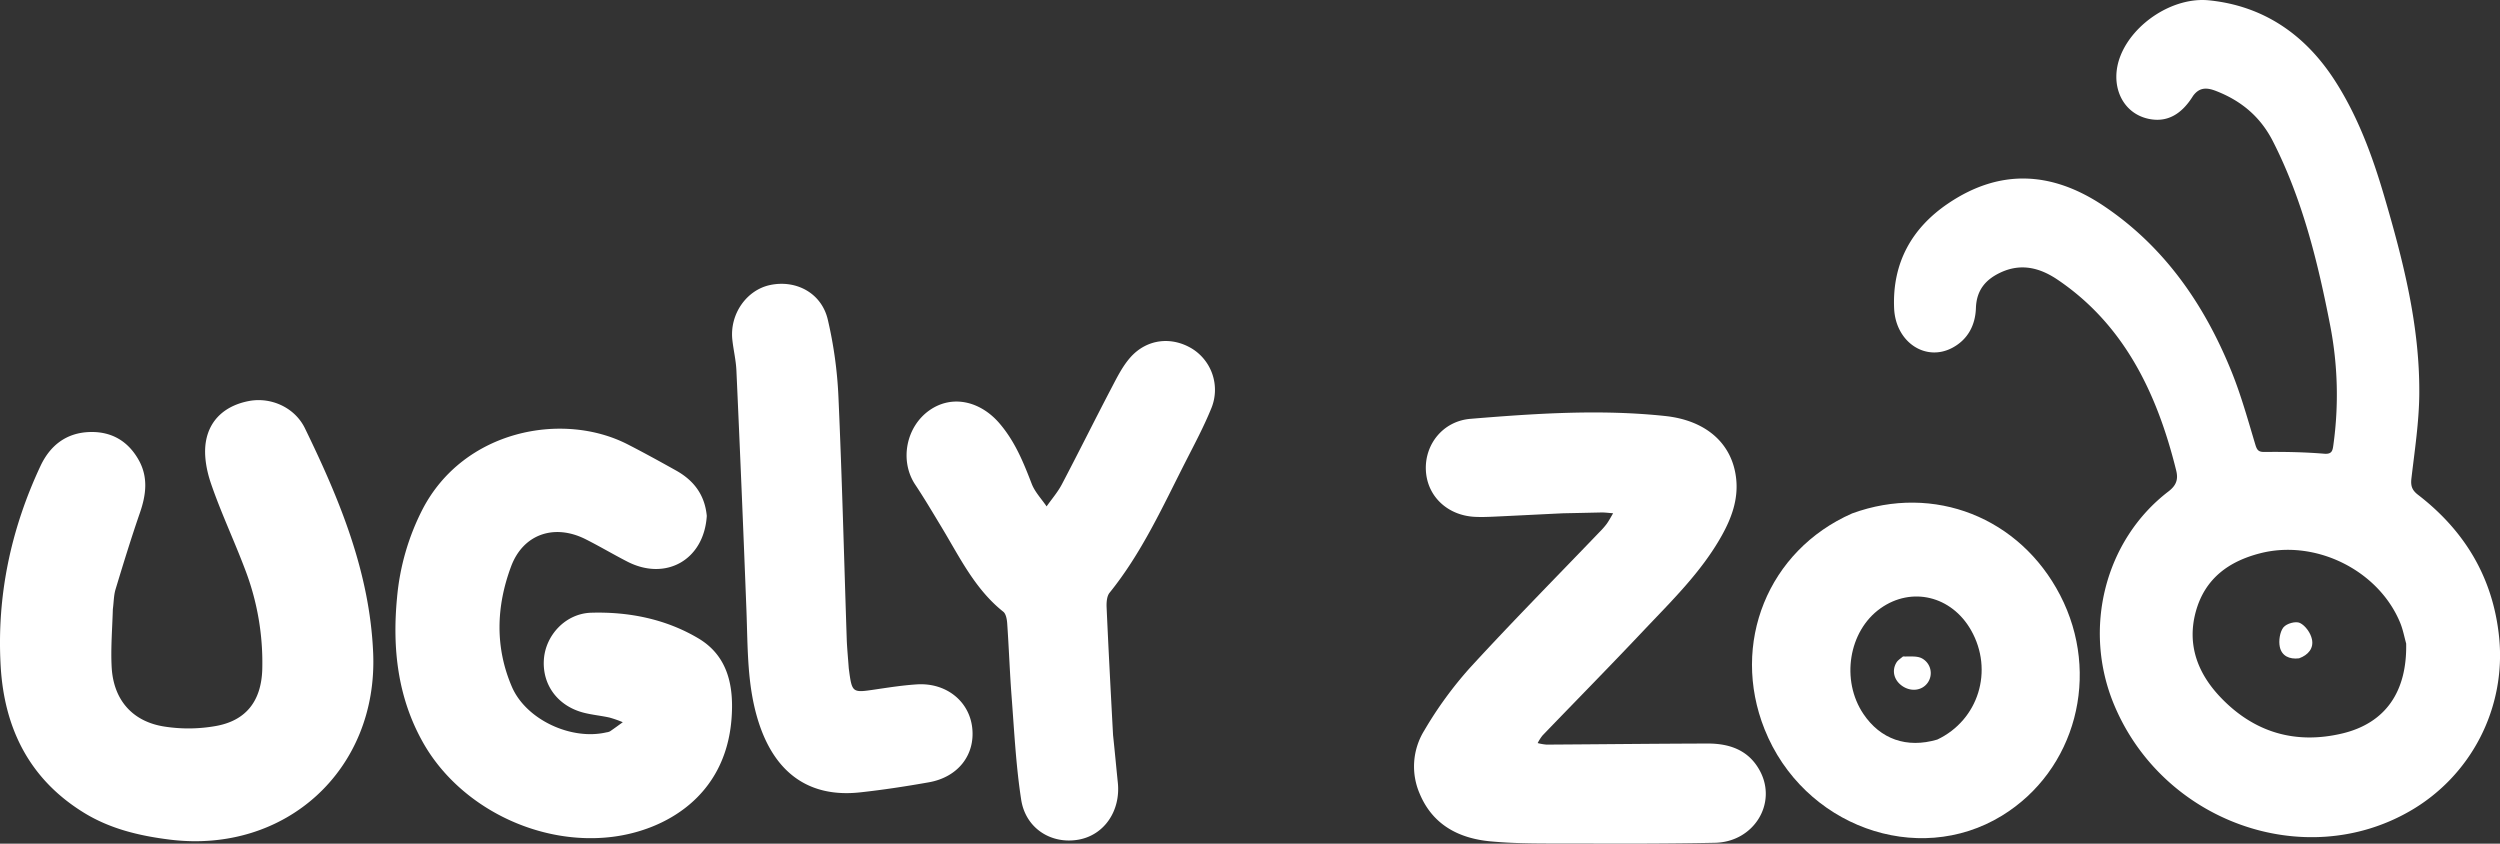
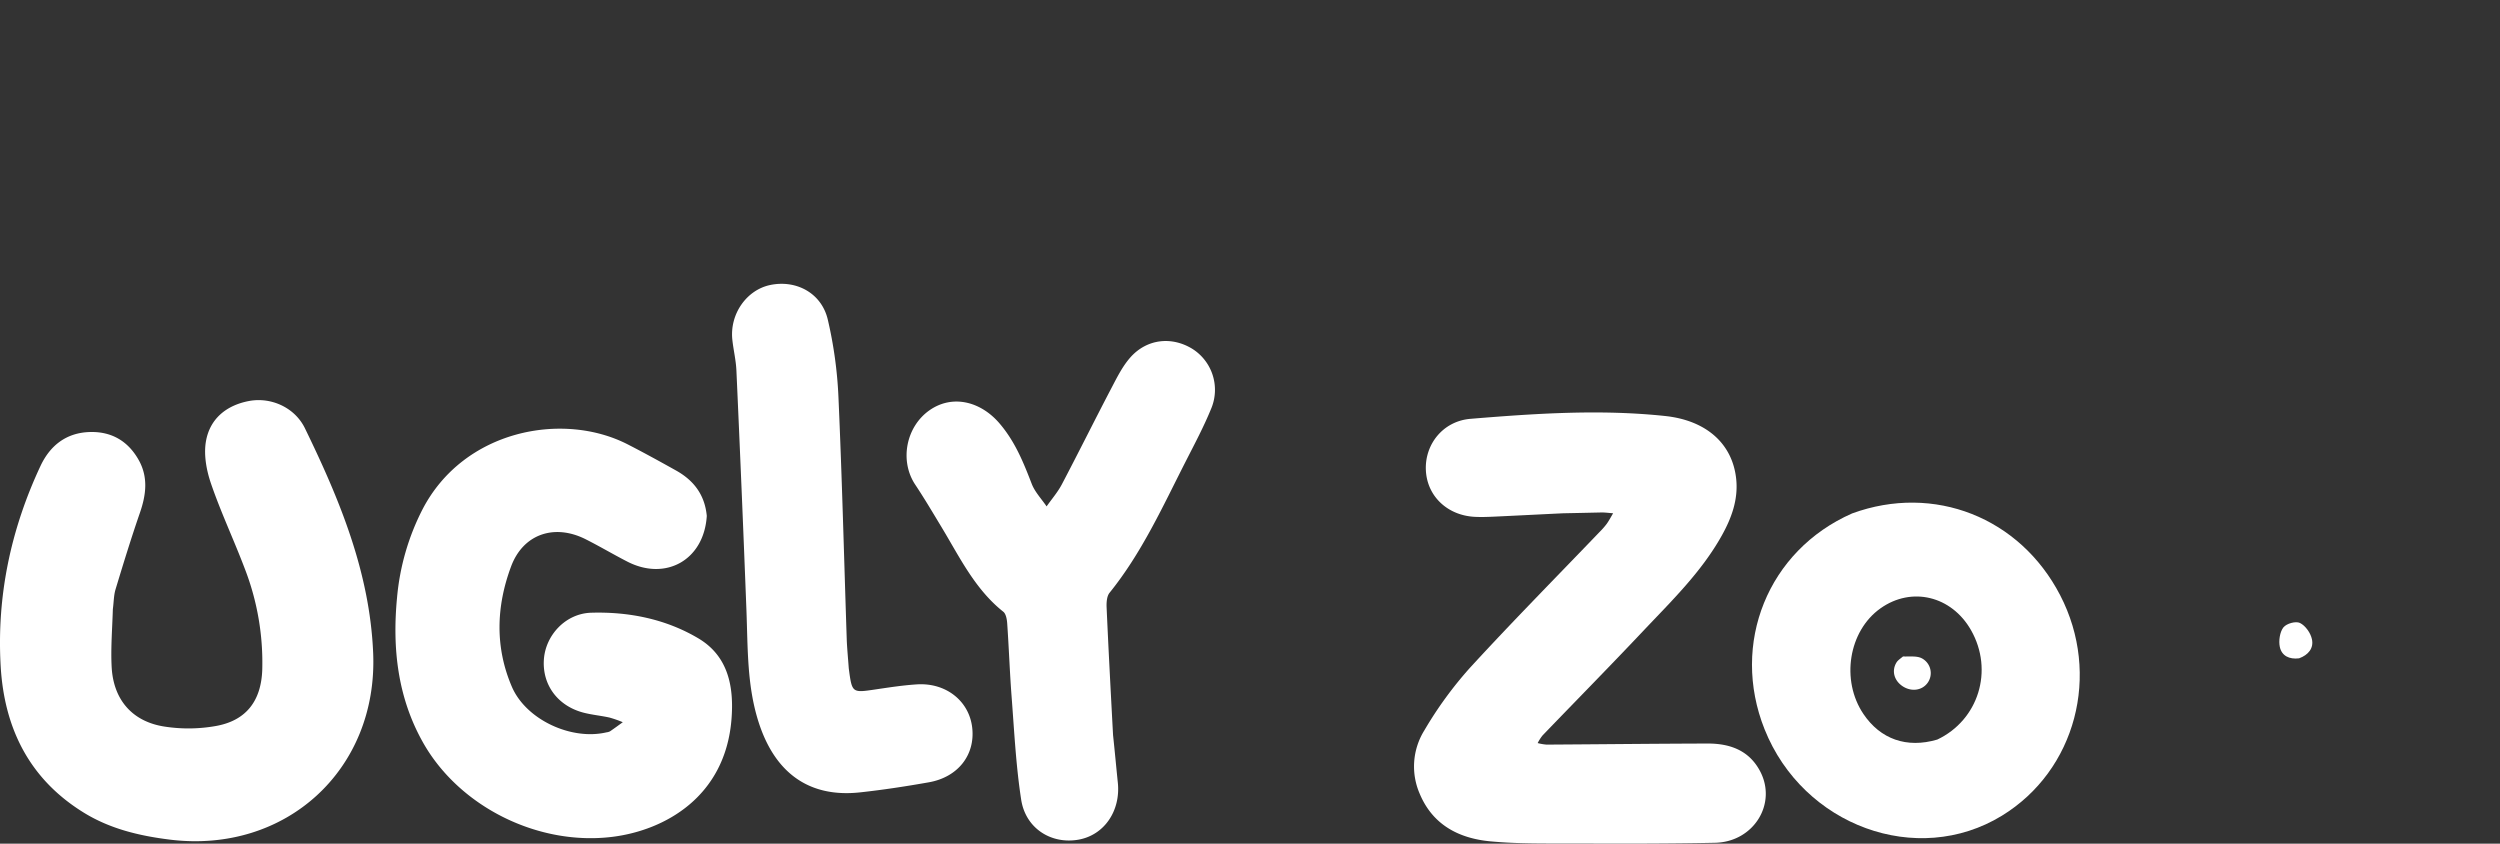
<svg xmlns="http://www.w3.org/2000/svg" viewBox="0 0 1410.19 475.9">
  <rect x="0" y="0" width="1410.19" height="475.9" fill="#333333" stroke="none" />
  <defs>
    <style>.cls-1{fill:#fff;}</style>
  </defs>
  <g id="Layer_2" data-name="Layer 2">
    <g id="Layer_1-2" data-name="Layer 1">
      <path class="cls-1" d="M881.8,289.53c-13.47.64-26.28,1.31-39.09,1.9-3.59.16-7.19.29-10.79.11-15.46-.78-26.86-11.62-27.61-26.12-.77-14.76,9.68-27.89,25.15-29.17,36.54-3,73.18-5.49,109.81-1.59,23.5,2.5,38.18,15.9,40.11,35.86,1.1,11.41-2.67,21.73-8.13,31.52-11.55,20.71-28.44,37-44.48,54-18.68,19.79-37.78,39.19-56.64,58.79a25.26,25.26,0,0,0-2.77,4.32,28.6,28.6,0,0,0,5,.87c30.34-.18,60.69-.53,91-.61,12.41,0,23.17,3.79,29.41,15.5,9.8,18.38-3.52,40-25.32,40.48-25.86.55-51.74.51-77.61.42-16.4-.05-32.88.29-49.17-1.23-17.63-1.66-32.44-9.18-39.83-26.81a38.55,38.55,0,0,1,2.58-35.75,217.47,217.47,0,0,1,25.72-35.3c23.84-26,48.7-51.15,73.15-76.65a43.22,43.22,0,0,0,4-4.55c1.35-1.88,2.44-4,3.64-6-2.22-.15-4.42-.47-6.63-.45C896.42,289.22,889.45,289.39,881.8,289.53Z" />
      <path class="cls-1" d="M398.68,291c-1.54,24.92-23.24,37-45,25.7C345.71,312.6,338,308,330,304c-17.61-8.67-35-2.57-41.72,15.56-8.38,22.48-9.15,45.5.47,67.86,8,18.56,33.51,30.33,53.34,25.68a6,6,0,0,0,2-.57c2.44-1.66,4.82-3.42,7.21-5.15a64,64,0,0,0-7.49-2.62c-4.81-1.07-9.79-1.51-14.57-2.74-14.61-3.76-23.43-15.7-22.45-30,.93-13.74,12.26-26,26.75-26.4,21.28-.61,42.1,3.59,60.44,14.49,17,10.13,20.08,27.57,18.63,45.67-3.53,43.82-37.76,62.49-66.77,66.21-41.89,5.38-86.64-16.7-107.19-53.1-14.37-25.45-17.42-53.21-14.69-81.75a135.21,135.21,0,0,1,14.28-49.65c23.21-45,79.18-55.6,115.79-36.85,9.22,4.72,18.3,9.73,27.33,14.77C391.24,270.93,397.54,279,398.68,291Z" />
      <path class="cls-1" d="M63.66,343.62c-.34,11.37-1.24,22.1-.67,32.74,1,18.18,11.42,30.51,29.45,33.43a88,88,0,0,0,29.49-.3c17.07-3.11,25.38-14.26,26-31.61a146.49,146.49,0,0,0-9.81-57c-6.07-16.05-13.43-31.62-19-47.81-2.59-7.46-4.25-16.2-3-23.82,2.11-12.93,11.48-20.65,24.43-23.07,12.27-2.28,25.71,3.58,31.47,15.43,19.56,40.19,36.61,81.24,38.48,126.88,2.69,65.66-49.32,113.25-114.77,105.11-17.24-2.15-33.8-6.1-48.69-15.35C16.45,439.31,2.43,410.68.39,375.92c-2.31-39.5,5.66-77.27,22.45-113.08,5.47-11.67,14.71-18.83,28-19.15,12.3-.31,21.59,5.31,27.51,16,5.33,9.67,4.05,19.52.56,29.6-4.94,14.3-9.38,28.77-13.77,43.26C64.16,335.89,64.2,339.48,63.66,343.62Z" />
      <path class="cls-1" d="M627.85,414.66c1,9.35,1.79,18.08,2.69,26.8,1.66,16-7.75,29.64-22.23,32.18-15.26,2.69-29.74-6.27-32.28-22.51-3-19.49-3.95-39.32-5.47-59-1-13.45-1.48-26.94-2.41-40.4-.16-2.31-.67-5.44-2.22-6.67-16-12.73-24.59-30.77-34.8-47.67-4.86-8.05-9.65-16.16-14.86-24-8.9-13.35-5.32-32.63,8.09-42,12.82-8.95,28.74-5.09,39.48,7.48,8.74,10.22,13.45,21.92,18.13,34.05,1.79,4.63,5.53,8.5,8.39,12.72,2.9-4.13,6.28-8,8.61-12.44,9.52-18.11,18.61-36.45,28.1-54.57,3.11-5.93,6.2-12.15,10.59-17.08,9.32-10.46,23.37-11.93,35-4.72A27.34,27.34,0,0,1,683.4,230c-4.2,10.4-9.52,20.36-14.62,30.37-12.95,25.43-24.75,51.53-42.9,74-1.57,1.95-1.79,5.48-1.67,8.23C625.27,366.43,626.54,390.24,627.85,414.66Z" />
      <path class="cls-1" d="M478.77,377c1.84,13.94,1.83,13.85,15,11.9,7.78-1.15,15.58-2.36,23.41-2.86,16.4-1.05,29.46,9.34,31.21,24.34,1.8,15.38-7.94,28-24.52,30.91-12.83,2.27-25.73,4.25-38.67,5.66-28.8,3.15-48.39-10.9-57.58-40.53-6.3-20.3-5.77-41.26-6.57-62.12q-2.59-67.68-5.66-135.35c-.26-5.81-1.68-11.56-2.3-17.36-1.53-14.44,8.07-28.12,21.49-30.85,14.67-3,28.86,4.65,32.35,19.52a236.53,236.53,0,0,1,6,43.27c2.06,46,3.19,92.06,4.73,138.09C477.9,366.56,478.37,371.49,478.77,377Z" />
-       <path class="cls-1" d="M1237.05,54.09c-6.31,10.19-14.54,15.36-25.49,12.85-14.88-3.41-21.71-19.51-15.48-35.39,7.22-18.45,29.82-33.4,50-31.36,30.11,3.05,53.83,18.75,70.87,45.13,12.8,19.81,21.12,42.13,27.85,65.07,10.69,36.38,20.17,73.18,19.86,111.81-.13,15.87-2.59,31.78-4.43,47.61-.52,4.4.4,6.75,3.79,9.35,25.78,19.88,42.31,46.2,45.71,80.63a101.3,101.3,0,0,1-50.38,97.74c-59.85,34.48-139.44,5.83-166.87-60.07-17.81-42.8-5.24-92.73,30.68-120.24,4.42-3.39,5.61-6.75,4.4-11.73-10.89-44.16-29.7-82.61-67-107.77-10.16-6.85-20.78-9.35-32.24-3.93-8,3.79-13.41,9.62-13.75,19.93-.32,9.85-4.64,17.78-13.14,22.38-15.14,8.18-32.12-3-33-22.08-1.16-26.13,10.39-45.67,30.46-59.24,29.45-19.92,58.82-18,87.71,1.34,33.83,22.68,56.66,55.08,72.25,93.73,5.35,13.27,9.22,27.28,13.37,41.09,1.06,3.52,2.23,4.07,5.58,4,11.08-.12,22.2.09,33.23,1,4.53.36,4.76-1.9,5.21-5.26a205,205,0,0,0-1.82-67c-7-36.08-15.75-71.48-32.37-104.07-7.23-14.15-18.27-22.95-32.09-28.31C1245.41,49.56,1240.9,48.79,1237.05,54.09ZM1357.26,363c-1.07-3.85-1.81-7.86-3.3-11.52-12.08-29.65-47.63-47.48-79.11-39.37-17.07,4.4-31,13.75-36.26,32.92-5.11,18.77,1.24,34.72,13.45,47.76,19.23,20.52,42.88,27.24,69.35,20.9C1345.6,407.84,1357.83,390.16,1357.26,363Z" />
      <path class="cls-1" d="M1296.84,371.35c-5.5.66-9.76-1.36-10.85-6.43-.73-3.41,0-8.42,2-11,1.79-2.24,7-3.67,9.36-2.52,3,1.45,6,5.58,6.75,9.14C1305.22,365.59,1302.1,369.46,1296.84,371.35Z" />
      <path class="cls-1" d="M1044.74,289.61c46.23-16.89,94.65,2.29,117.36,46.15,23.15,44.7,8.82,98.86-32.92,124.39-47.75,29.2-112.09,5.74-133.84-48.82C976.08,363,997.24,310.49,1044.74,289.61Zm48,127.58c23.29-11,32-39,19.07-61.73-11-19.32-33.52-24.76-51.08-12.3-18,12.76-22.46,40.58-9.59,59.62C1060.67,416.9,1075.46,422.26,1092.72,417.19Z" />
      <path class="cls-1" d="M1073.44,370.3c3.86.13,7.72-.42,10.55,1a9.42,9.42,0,0,1,3.29,13.93c-3,4.12-8.68,5.05-13.52,2.2-5.27-3.13-7-9-3.91-13.88C1070.62,372.39,1071.93,371.54,1073.44,370.3Z" />
    </g>
  </g>
</svg>